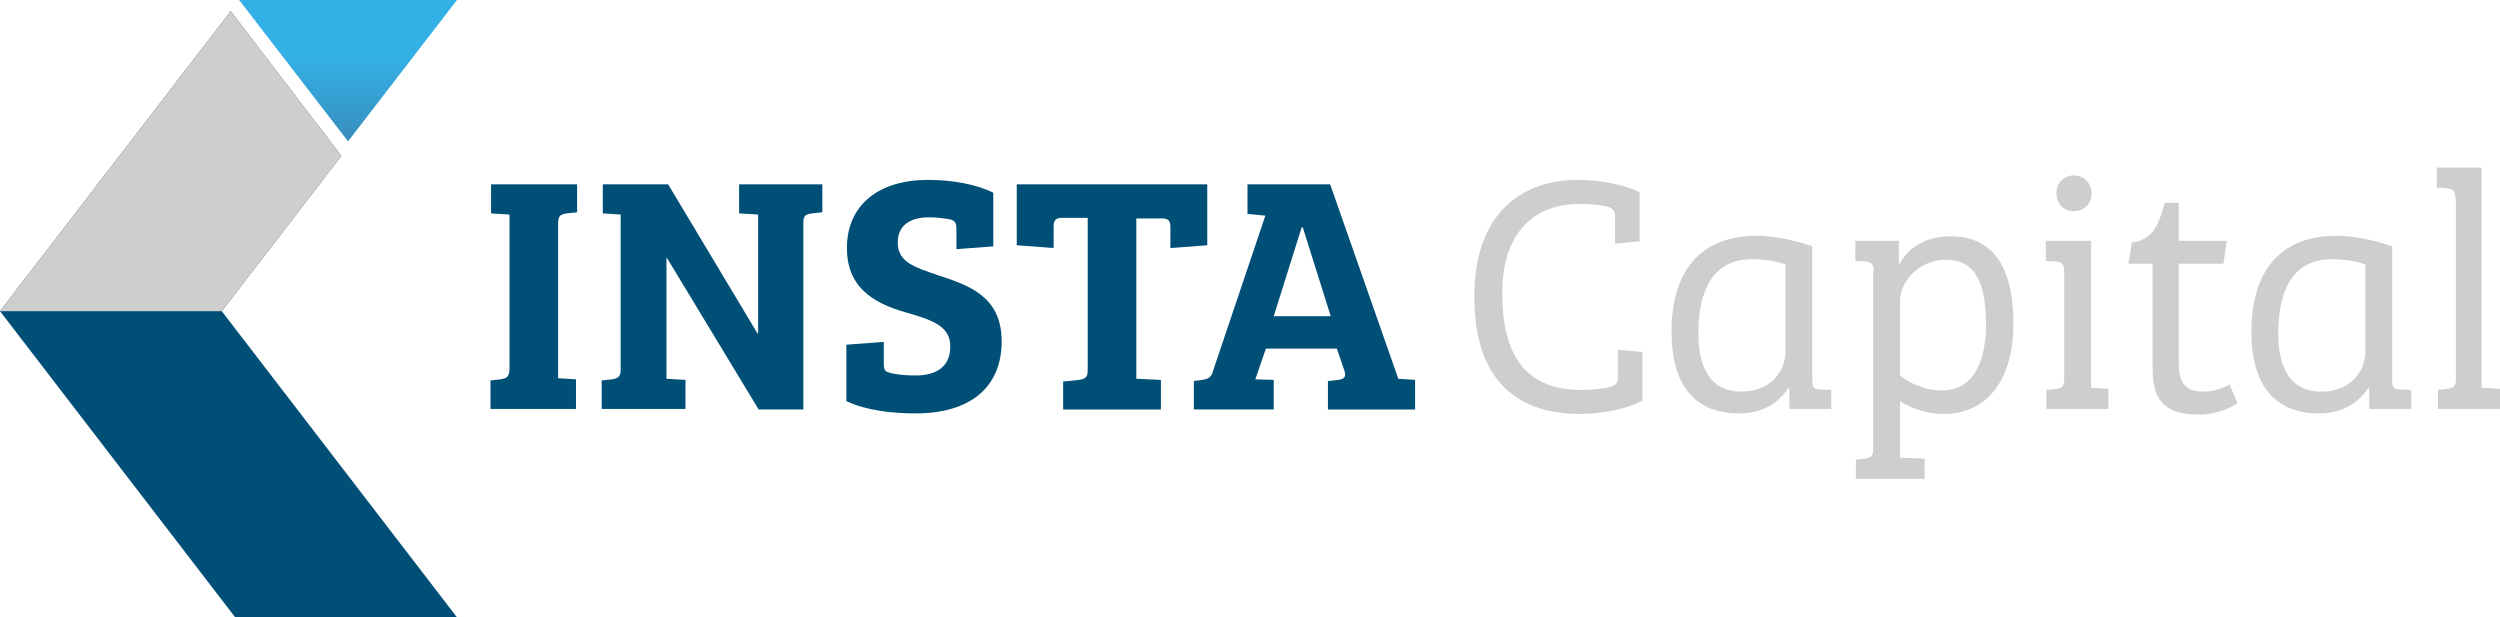
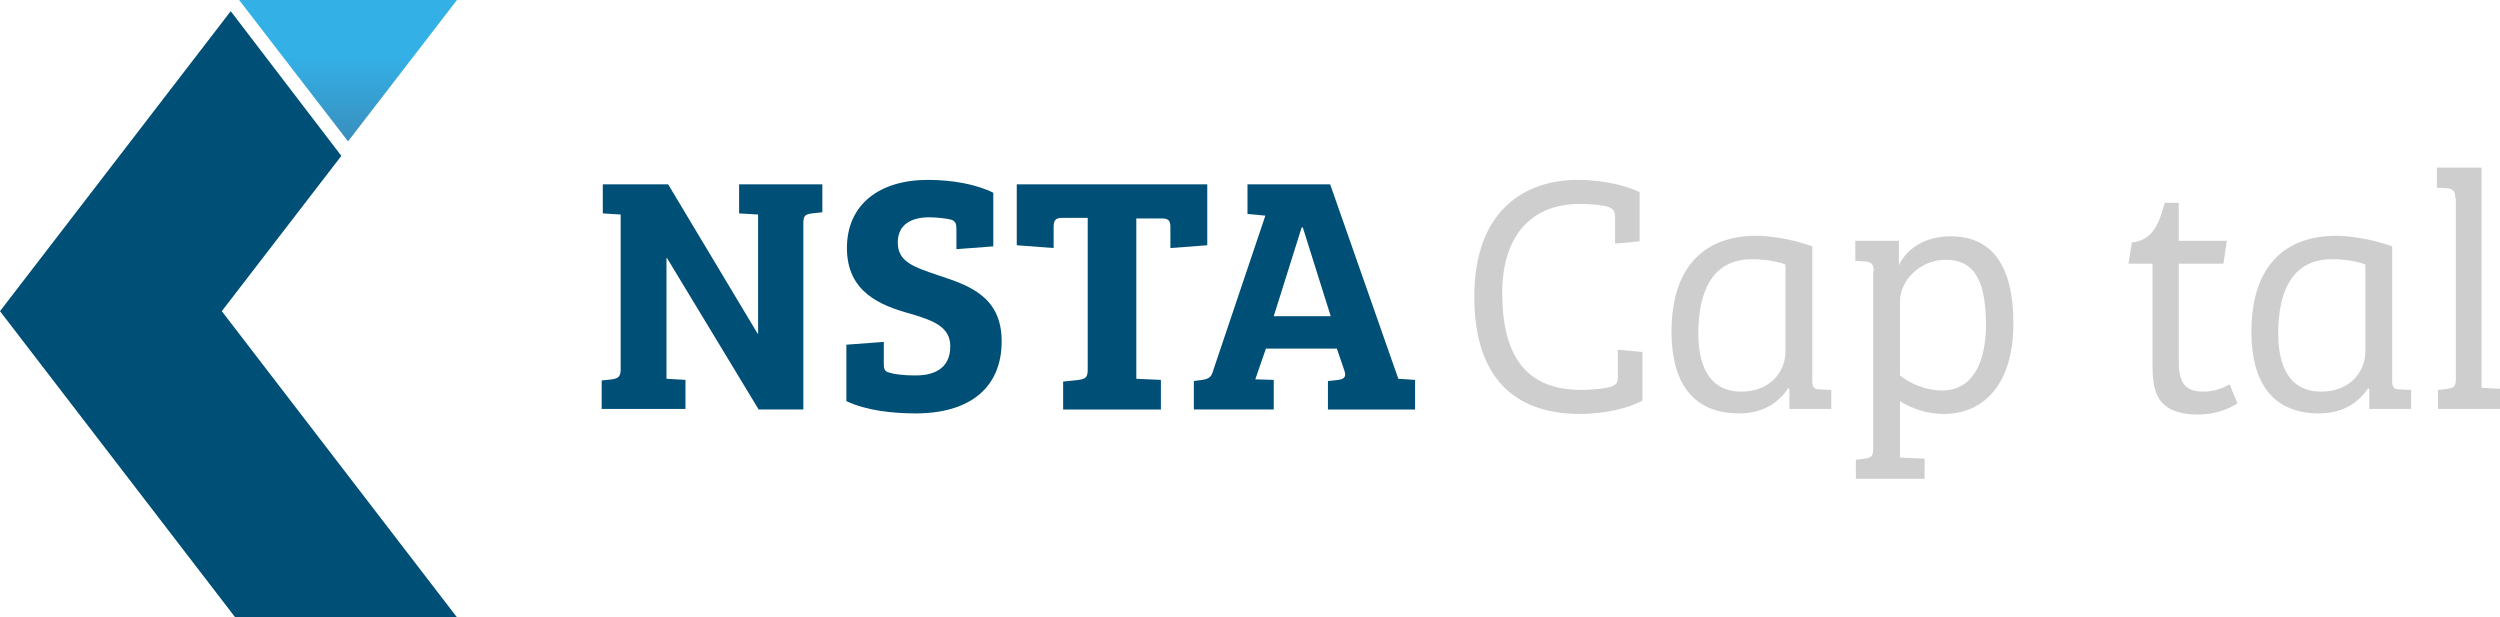
<svg xmlns="http://www.w3.org/2000/svg" version="1.0" id="Calque_1" x="0px" y="0px" viewBox="0 0 447.5 110.5" style="enable-background:new 0 0 447.5 110.5;" xml:space="preserve">
  <style type="text/css">
	.st0{fill:#004F77;}
	.st1{fill:#CECECE;}
	.st2{fill:url(#SVGID_1_);}
</style>
  <g>
    <g>
-       <path class="st0" d="M91.2,38.4l-3.3-0.2V33h15.4V38l-1.9,0.2c-1.2,0.2-1.5,0.5-1.5,1.9v27.6l3.2,0.2v5.3H87.8v-5.1l1.8-0.2    c1.2-0.2,1.6-0.5,1.6-2V38.4z" />
      <path class="st0" d="M143.8,73.3h-8l-16.4-27.1h-0.1v21.6l3.4,0.2v5.2h-15v-5.1l1.9-0.2c1-0.2,1.5-0.4,1.5-1.8V38.4l-3.2-0.2V33    h11.7l16,26.7h0.1V38.4l-3.4-0.2V33h14.9V38l-1.9,0.2c-1.2,0.2-1.5,0.4-1.5,1.8V73.3z" />
      <path class="st0" d="M170.1,62c0-3.5-3-4.6-7-5.8c-5.5-1.5-11.5-3.9-11.5-11.8c0-7.8,5.8-12.2,14.5-12.2c4.4,0,8.7,0.8,11.7,2.3    v9.6l-6.6,0.5v-3.5c0-1-0.1-1.5-1-1.8c-0.9-0.2-2.5-0.4-3.9-0.4c-2.9,0-5.6,1.1-5.6,4.5c0,3.5,2.9,4.4,7.3,5.9    c5.5,1.8,11.3,3.8,11.3,11.8c0,8.2-5.6,12.9-15.4,12.9c-4.1,0-8.8-0.5-12.4-2.2V61.7l6.7-0.5v3.8c0,1,0.1,1.5,1,1.7    c0.9,0.3,2.7,0.5,4.3,0.5C167,67.3,170.1,66.1,170.1,62z" />
      <path class="st0" d="M194.8,39h-4.7c-1.2,0-1.5,0.5-1.5,1.6v3.8l-6.6-0.5V33h34.1v10.9l-6.6,0.5v-3.7c0-1.2-0.3-1.6-1.6-1.6h-4.5    v28.7l4.4,0.2v5.3h-17.5v-5l2.8-0.3c1.3-0.2,1.6-0.5,1.6-1.9V39z" />
      <path class="st0" d="M213.7,73.3v-5.1l1.5-0.2c1.4-0.2,1.7-0.7,2-1.8l9.3-27.6l-3.2-0.3V33h14.8l12.2,34.8l3,0.2v5.3h-15.6v-5.1    l1.9-0.2c1.2-0.2,1.4-0.7,1-1.8l-1.3-3.8h-12.7l-1.9,5.5L228,68v5.3H213.7z M228,56.6h10.2l-5-15.9h-0.2L228,56.6z" />
    </g>
    <g>
      <path class="st1" d="M263.9,53.1c0-15.6,9.2-20.9,18.5-20.9c3.1,0,7.5,0.5,11.1,2.2v8.8l-4.4,0.4V39c0-1.1-0.2-1.6-1.3-2    c-1-0.3-3.2-0.5-5-0.5c-9.2,0-13.9,6.3-13.9,15.9c0,11,4,17.4,14.2,17.4c1.5,0,4.1-0.2,5.3-0.6c1.1-0.4,1.2-0.8,1.2-1.9v-4.7    l4.4,0.4v8.7c-2.7,1.5-7.1,2.4-11.4,2.4C270.8,74,263.9,67.3,263.9,53.1z" />
      <path class="st1" d="M324.4,68.1c0,1.2,0.3,1.6,1.3,1.6l2.1,0.1v3.4h-7.5v-3.6l-0.2-0.1c-1.5,2.2-4.1,4.5-8.8,4.5    c-8.5,0-12.1-5.8-12.1-14.6c0-10.7,5-17.2,15.3-17.2c1.9,0,6.1,0.5,9.9,1.9V68.1z M319.7,47.4c-1.1-0.5-3.5-1-6.1-1    c-7.3,0-9.6,6.1-9.6,13.3c0,5,1.5,10.4,7.7,10.4c5.1,0,7.9-3.5,7.9-7.2V47.4z" />
      <path class="st1" d="M335.4,48.6c0-1.3-0.4-1.7-1.5-1.8l-1.8-0.1v-3.6h7.8v4.4c1.3-2.8,4.4-5.2,9.3-5.2c7.4,0,11.2,5.3,11.2,15.6    c0,10.5-5,16.2-12.5,16.2c-3,0-5.8-1-7.8-2.3v10.1l4.4,0.2v3.6h-12.3v-3.4l1.6-0.2c1.2-0.2,1.5-0.4,1.5-1.9V48.6z M348.3,46.5    c-4.7,0-8.2,3.8-8.2,7.4v13.3c1.8,1.5,4.7,2.7,7.5,2.7c5.7,0,7.9-5.3,7.9-11.9C355.4,51.4,354.1,46.5,348.3,46.5z" />
-       <path class="st1" d="M374.2,69.4l3.2,0.2v3.6h-11.1v-3.4l1.8-0.2c1.1-0.1,1.4-0.5,1.4-2V48.6c0-1.3-0.4-1.7-1.5-1.8l-1.8-0.1v-3.6    h8.1V69.4z M371.2,31.4c1.8,0,3.2,1.4,3.2,3.2c0,1.9-1.4,3.2-3.2,3.2s-3.1-1.3-3.1-3.2C368.1,32.8,369.4,31.4,371.2,31.4z" />
      <path class="st1" d="M390,64.9c0,4,1.5,5.2,4.4,5.2c2.1,0,3.6-0.7,4.7-1.3l1.4,3.4c-1.8,1.2-4.4,2-7,2c-7.9,0-8.2-4.7-8.2-9.1    V47.2H381l0.6-3.8c3.9-0.4,4.9-3.6,5.9-7.1h2.5v6.8h8.6l-0.6,4.1h-8V64.9z" />
      <path class="st1" d="M428.2,68.1c0,1.2,0.3,1.6,1.3,1.6l2.1,0.1v3.4h-7.5v-3.6l-0.2-0.1c-1.5,2.2-4.1,4.5-8.8,4.5    c-8.5,0-12.1-5.8-12.1-14.6c0-10.7,5-17.2,15.3-17.2c1.9,0,6.1,0.5,9.9,1.9V68.1z M423.5,47.4c-1.1-0.5-3.5-1-6.1-1    c-7.3,0-9.6,6.1-9.6,13.3c0,5,1.5,10.4,7.7,10.4c5.1,0,7.9-3.5,7.9-7.2V47.4z" />
      <path class="st1" d="M439.5,35.5c0-1.3-0.4-1.7-1.5-1.8l-1.8-0.1V30h8v39.4l3.3,0.2v3.6h-11.1v-3.4l1.7-0.2    c1.2-0.2,1.5-0.4,1.5-1.9V35.5z" />
    </g>
    <linearGradient id="SVGID_1_" gradientUnits="userSpaceOnUse" x1="62.335" y1="25.347" x2="62.335" y2="-8.749339e-10">
      <stop offset="0" style="stop-color:#398EBD" />
      <stop offset="0.617" style="stop-color:#33B1E7" />
    </linearGradient>
    <polygon class="st2" points="62.3,25.3 81.8,0 42.8,0  " />
    <polygon class="st0" points="61.1,27.9 41.3,2 0,55.7 42.1,110.5 81.8,110.5 39.7,55.7  " />
    <g>
-       <polygon class="st1" points="0,55.7 41.3,2 61.1,27.9 39.7,55.7   " />
-     </g>
+       </g>
  </g>
</svg>